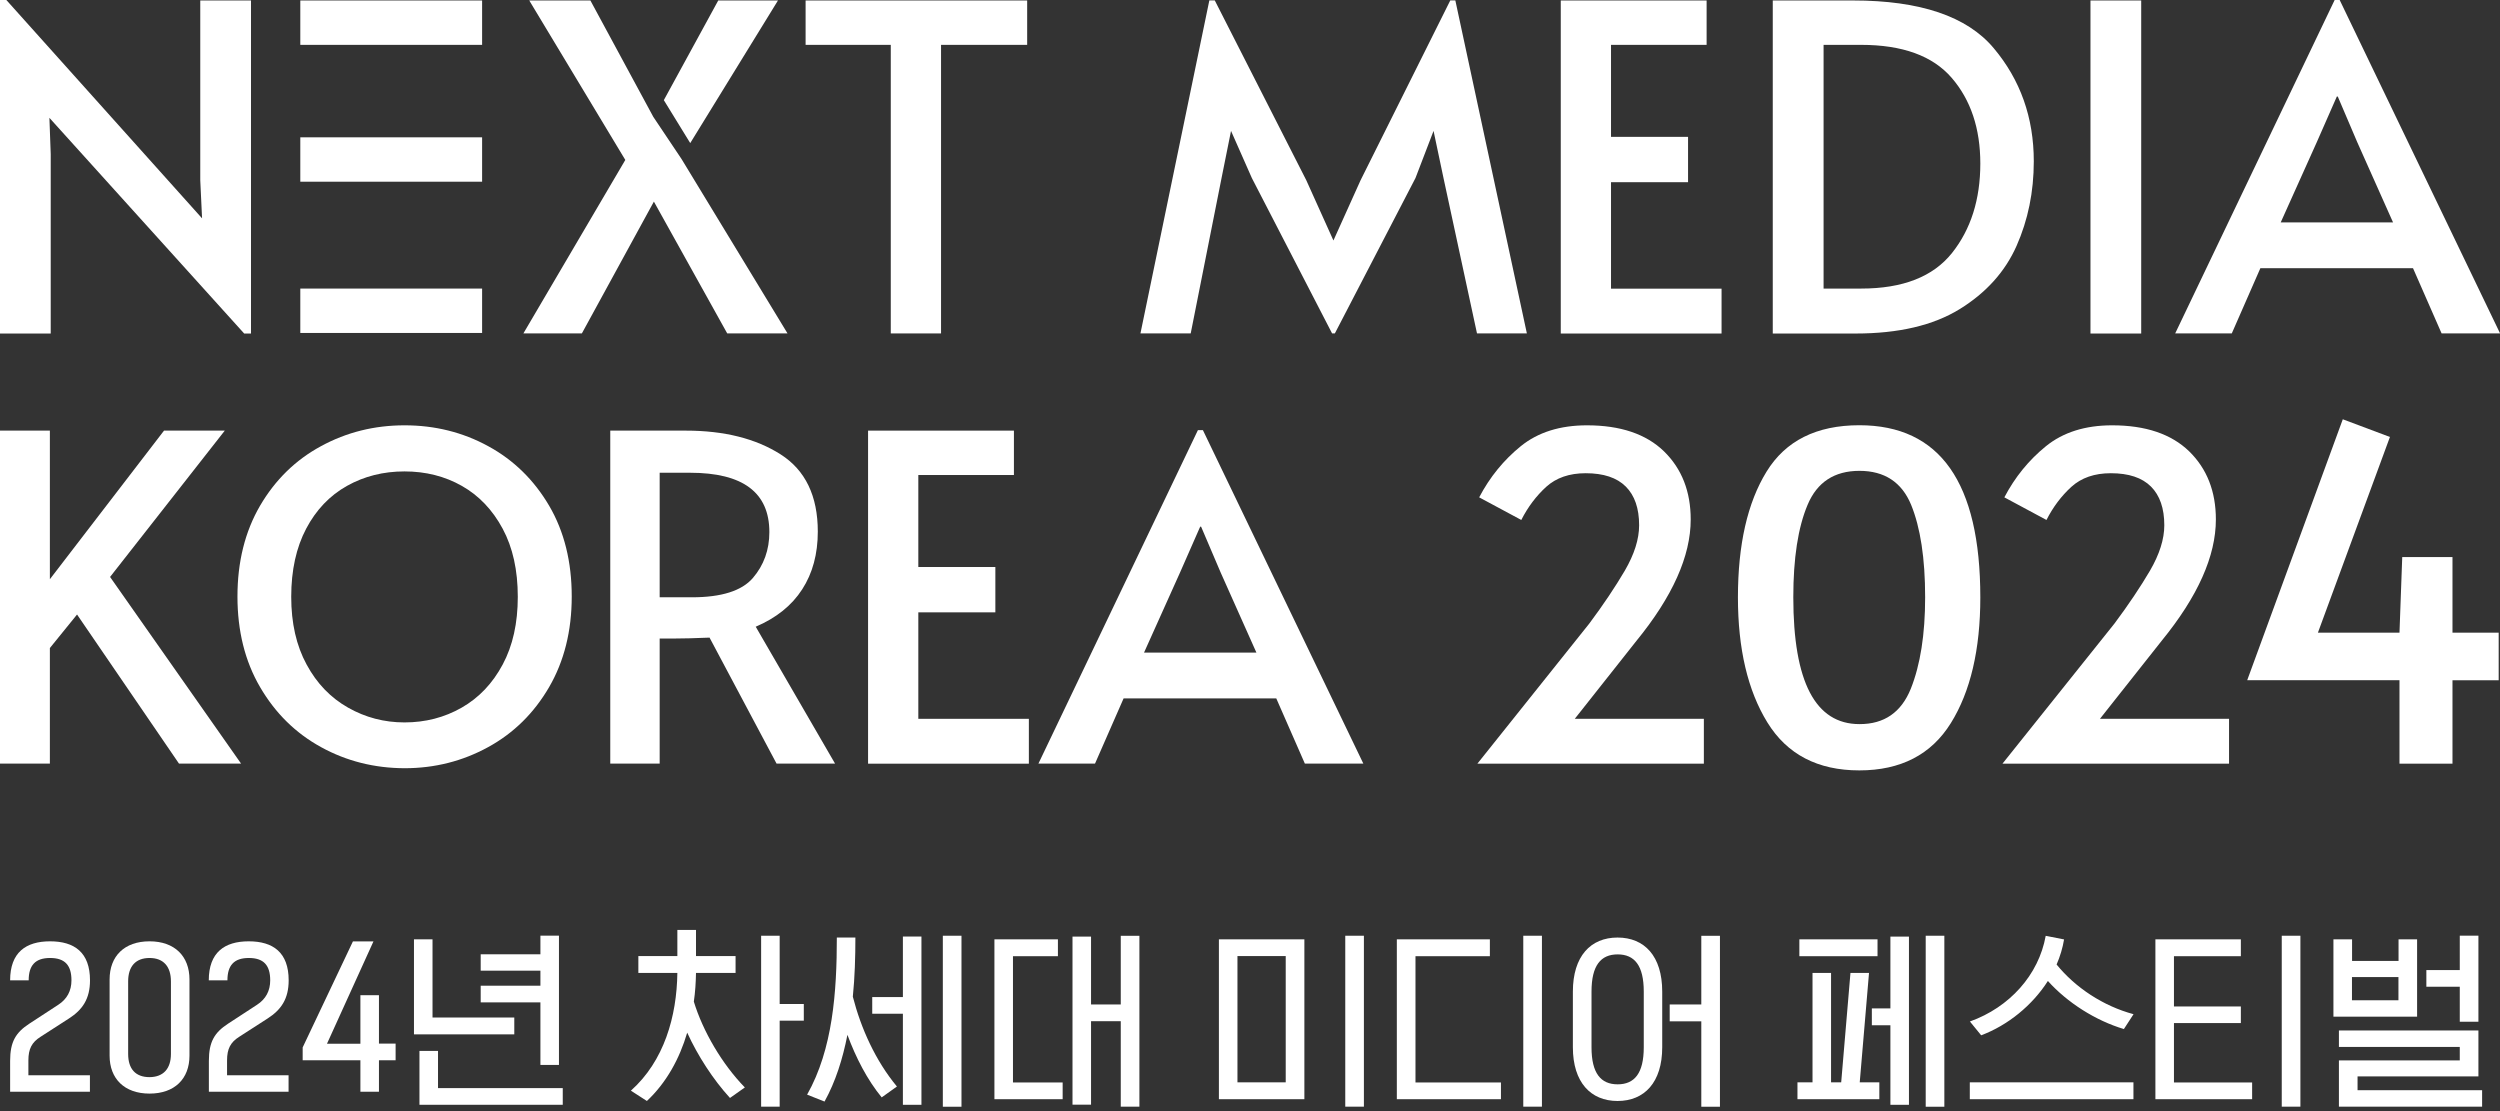
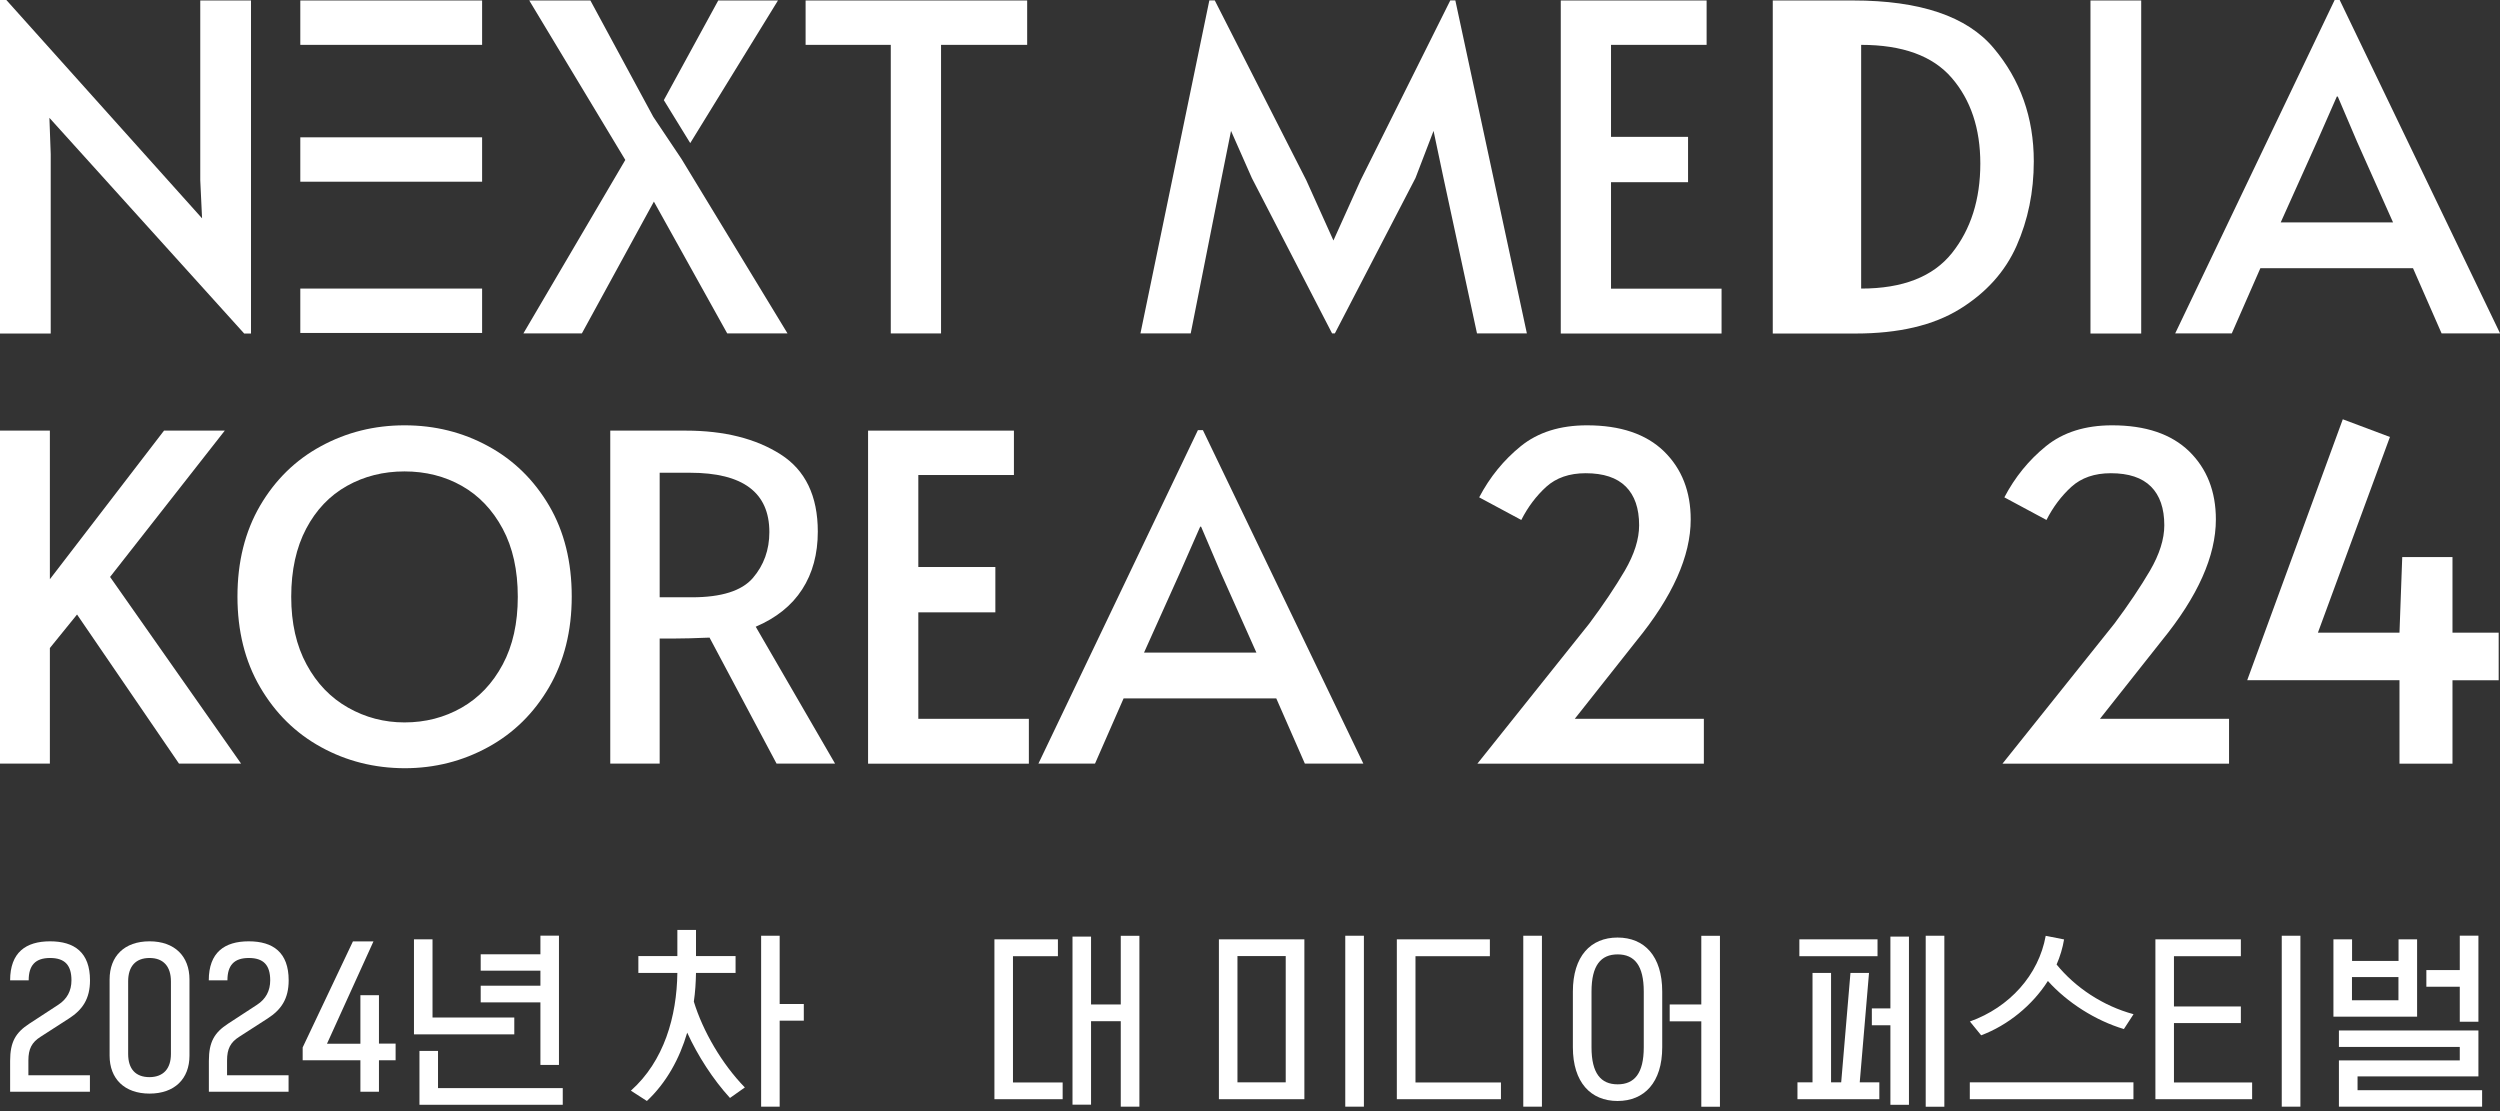
<svg xmlns="http://www.w3.org/2000/svg" width="180" height="80" viewBox="0 0 180 80" fill="none">
  <rect x="0" y="0" width="180" height="80" fill="#333333" stroke="none" />
  <g clip-path="url(#clip0_4312_2046)">
    <path d="M0.729 78.603V76.382C0.729 75.012 1.131 74.344 2.112 73.704L4.191 72.347C4.831 71.932 5.145 71.339 5.145 70.583C5.145 69.513 4.688 68.975 3.605 68.975C2.535 68.975 2.065 69.513 2.065 70.583H0.729C0.729 68.572 1.867 67.775 3.605 67.775C5.356 67.775 6.48 68.572 6.48 70.583C6.48 71.918 5.942 72.702 4.968 73.329L2.917 74.651C2.29 75.046 2.044 75.523 2.044 76.347V77.417H6.474V78.603H0.729Z" fill="white" />
    <path d="M13.642 70.521V76.007C13.642 77.676 12.572 78.739 10.767 78.739C8.961 78.739 7.891 77.669 7.891 76.007V70.521C7.891 68.838 8.961 67.775 10.767 67.775C12.572 67.775 13.642 68.845 13.642 70.521ZM12.307 75.884V70.658C12.307 69.588 11.768 68.975 10.767 68.975C9.758 68.975 9.227 69.588 9.227 70.658V75.884C9.227 76.954 9.751 77.554 10.767 77.554C11.761 77.547 12.307 76.947 12.307 75.884Z" fill="white" />
    <path d="M15.039 78.603V76.382C15.039 75.012 15.441 74.344 16.422 73.704L18.501 72.347C19.141 71.932 19.455 71.339 19.455 70.583C19.455 69.513 18.998 68.975 17.915 68.975C16.845 68.975 16.375 69.513 16.375 70.583H15.032C15.032 68.572 16.17 67.775 17.908 67.775C19.659 67.775 20.784 68.572 20.784 70.583C20.784 71.918 20.245 72.702 19.271 73.329L17.22 74.651C16.593 75.046 16.348 75.523 16.348 76.347V77.417H20.777V78.603H15.039Z" fill="white" />
    <path d="M25.949 71.653H27.285V75.141H28.484V76.341H27.285V78.603H25.949V76.341H21.792V75.414L25.41 67.782H26.889L23.543 75.148H25.949V71.653Z" fill="white" />
    <path d="M37.029 73.261V74.474H29.806V67.632H31.141V73.261H37.029ZM40.518 78.344V79.544H30.201V75.666H31.537V78.344H40.518ZM40.245 67.373V76.675H38.91V72.171H34.61V70.971H38.91V69.888H34.61V68.709H38.91V67.367H40.245V67.373Z" fill="white" />
    <path d="M46.576 79.271L45.424 78.528C47.816 76.395 48.729 73.186 48.77 70.051H45.962V68.838H48.77V66.957H50.112V68.838H52.961V70.051H50.112C50.099 70.733 50.058 71.434 49.956 72.116C50.61 74.256 51.993 76.62 53.629 78.296L52.559 79.053C51.346 77.731 50.235 76.007 49.479 74.351C48.927 76.225 47.986 77.949 46.576 79.271ZM54.801 67.373H56.136V72.286H57.874V73.486H56.136V79.68H54.801V67.373Z" fill="white" />
-     <path d="M59.366 79.312L58.112 78.814C59.966 75.537 60.252 71.394 60.252 67.503H61.588C61.588 68.9 61.547 70.338 61.404 71.762C61.99 74.044 63.039 76.375 64.579 78.228L63.482 79.012C62.44 77.745 61.615 76.136 61.015 74.508C60.675 76.239 60.163 77.874 59.366 79.312ZM66.344 67.435V79.544H65.008V72.988H62.801V71.789H65.008V67.428H66.344V67.435ZM69.227 79.687H67.884V67.373H69.227V79.687Z" fill="white" />
    <path d="M76.511 77.929V79.142H71.598V67.632H76.17V68.845H72.934V77.936H76.511V77.929ZM82.037 67.373V79.68H80.695V73.527H78.555V79.537H77.22V67.435H78.555V72.32H80.695V67.38H82.037V67.373Z" fill="white" />
    <path d="M93.915 67.632V79.142H87.761V67.632H93.915ZM89.097 77.929H92.572V68.838H89.097V77.929ZM98.201 67.373V79.68H96.859V67.373H98.201Z" fill="white" />
    <path d="M108.068 79.142H100.572V67.632H107.271V68.845H101.915V77.936H108.068V79.142ZM111.019 67.373V79.68H109.676V67.373H111.019Z" fill="white" />
    <path d="M113.247 75.407V71.394C113.247 68.845 114.528 67.503 116.463 67.503C118.399 67.503 119.68 68.838 119.68 71.394V75.407C119.68 77.929 118.399 79.271 116.463 79.271C114.535 79.271 113.247 77.929 113.247 75.407ZM114.589 71.394V75.407C114.589 77.275 115.257 78.072 116.47 78.072C117.683 78.072 118.351 77.275 118.351 75.407V71.394C118.351 69.513 117.683 68.716 116.47 68.716C115.257 68.716 114.589 69.513 114.589 71.394ZM122.494 73.534H120.218V72.32H122.494V67.38H123.836V79.687H122.494V73.534Z" fill="white" />
    <path d="M135.312 77.929V79.142H129.417V77.929H130.501V70.051H131.836V77.929H132.566L133.233 70.051H134.569L133.901 77.929H135.312ZM135.182 67.632V68.845H129.554V67.632H135.182ZM137.445 67.435V79.544H136.109V73.82H134.773V72.607H136.109V67.435H137.445ZM139.993 79.687H138.651V67.373H139.993V79.687Z" fill="white" />
    <path d="M142.644 74.542L141.833 73.547C144.695 72.525 146.787 70.188 147.291 67.38L148.613 67.639C148.511 68.252 148.327 68.866 148.075 69.445C149.431 71.114 151.434 72.436 153.615 73.022L152.92 74.092C150.869 73.479 148.845 72.184 147.448 70.631C146.317 72.402 144.552 73.826 142.644 74.542ZM153.608 77.929V79.142H141.826V77.929H153.608Z" fill="white" />
    <path d="M162.153 79.142H155.189V67.632H161.342V68.845H156.525V72.464H161.342V73.663H156.525V77.936H162.153V79.142ZM165.629 67.373V79.68H164.286V67.373H165.629Z" fill="white" />
    <path d="M174.031 67.632V73.2H168.007V67.632H169.349V69.186H172.695V67.632H174.031ZM178.712 78.501V79.68H168.402V76.348H177.104V75.38H168.402V74.194H178.446V77.499H169.744V78.494H178.712V78.501ZM169.342 72.021H172.688V70.351H169.342V72.021ZM178.446 67.373V73.567H177.104V71.046H174.698V69.847H177.104V67.367H178.446V67.373Z" fill="white" />
    <path d="M90.133 12.818L88.634 9.424L87.952 12.818L85.731 24.007H82.112L87.073 0.027H87.462L94.051 12.975L96.007 17.315L97.963 12.975L104.422 0.027H104.784L109.935 24.007H106.344L103.932 12.818L103.216 9.424L101.915 12.818L96.109 24.007H95.911L90.133 12.818Z" fill="white" />
    <path d="M112.375 0.034H122.876V3.23H115.993V9.854H121.54V13.118H115.993V20.784H123.952V24.014H112.375V0.034Z" fill="white" />
-     <path d="M127.646 0.034H133.417C138.242 0.034 141.622 1.172 143.543 3.462C145.465 5.745 146.433 8.463 146.433 11.618C146.433 13.813 146.017 15.843 145.192 17.704C144.368 19.564 142.998 21.084 141.097 22.256C139.196 23.428 136.695 24.014 133.608 24.014H127.639V0.034H127.646ZM134.003 20.777C137.002 20.777 139.182 19.925 140.545 18.215C141.901 16.511 142.583 14.358 142.583 11.775C142.583 9.254 141.894 7.196 140.525 5.608C139.155 4.021 136.981 3.23 134.003 3.23H131.298V20.777H134.003Z" fill="white" />
+     <path d="M127.646 0.034H133.417C138.242 0.034 141.622 1.172 143.543 3.462C145.465 5.745 146.433 8.463 146.433 11.618C146.433 13.813 146.017 15.843 145.192 17.704C144.368 19.564 142.998 21.084 141.097 22.256C139.196 23.428 136.695 24.014 133.608 24.014H127.639V0.034H127.646ZM134.003 20.777C137.002 20.777 139.182 19.925 140.545 18.215C141.901 16.511 142.583 14.358 142.583 11.775C142.583 9.254 141.894 7.196 140.525 5.608C139.155 4.021 136.981 3.23 134.003 3.23V20.777H134.003Z" fill="white" />
    <path d="M150.514 0.034H154.167V24.014H150.514V0.034Z" fill="white" />
    <path d="M168.457 0L180.007 24.007H175.796L173.738 19.312H162.746L160.688 24.007H156.613L168.095 0H168.457ZM166.821 10.208L164.211 16.014H172.3L169.724 10.242L168.32 6.951H168.252L166.821 10.208Z" fill="white" />
    <path d="M5.547 44.245L3.591 46.658V54.978H0V31.005H3.591V41.704L11.809 31.005H16.184L7.925 41.54L17.356 54.978H12.886L5.547 44.245Z" fill="white" />
    <path d="M23.114 53.792C21.274 52.784 19.816 51.339 18.726 49.472C17.635 47.605 17.097 45.424 17.097 42.951C17.097 40.45 17.642 38.269 18.726 36.409C19.816 34.549 21.274 33.118 23.114 32.123C24.954 31.121 26.957 30.623 29.131 30.623C31.305 30.623 33.315 31.121 35.148 32.123C36.988 33.124 38.446 34.555 39.537 36.409C40.627 38.269 41.165 40.45 41.165 42.951C41.165 45.431 40.62 47.605 39.537 49.472C38.446 51.346 36.988 52.784 35.148 53.792C33.308 54.801 31.305 55.312 29.131 55.312C26.957 55.305 24.947 54.801 23.114 53.792ZM33.24 50.951C34.48 50.242 35.462 49.213 36.191 47.85C36.92 46.494 37.281 44.865 37.281 42.971C37.281 41.056 36.92 39.421 36.191 38.065C35.462 36.709 34.48 35.68 33.254 34.985C32.027 34.29 30.651 33.942 29.124 33.942C27.598 33.942 26.221 34.29 24.981 34.985C23.741 35.68 22.76 36.709 22.044 38.065C21.329 39.421 20.968 41.063 20.968 42.971C20.968 44.865 21.336 46.487 22.078 47.85C22.814 49.213 23.809 50.242 25.063 50.951C26.31 51.659 27.666 52.014 29.124 52.014C30.63 52.014 32 51.659 33.24 50.951Z" fill="white" />
    <path d="M55.911 54.978L51.087 45.908C50.085 45.949 49.193 45.976 48.416 45.976H47.496V54.978H43.939V31.005H49.383C52.143 31.005 54.419 31.578 56.204 32.715C57.99 33.853 58.882 35.714 58.882 38.276C58.882 39.884 58.508 41.274 57.758 42.433C57.008 43.598 55.891 44.491 54.412 45.124L60.123 54.978H55.911ZM49.813 43.005C51.946 43.005 53.404 42.542 54.201 41.622C54.998 40.695 55.394 39.591 55.394 38.31C55.394 35.462 53.492 34.038 49.683 34.038H47.496V43.005H49.813Z" fill="white" />
    <path d="M62.501 31.005H73.002V34.201H66.119V40.825H71.666V44.089H66.119V51.755H74.078V54.985H62.501V31.005Z" fill="white" />
    <path d="M86.61 30.971L98.16 54.978H93.949L91.891 50.283H80.9L78.842 54.978H74.767L86.249 30.971H86.61ZM84.981 41.179L82.371 46.985H90.46L87.884 41.213L86.48 37.922H86.412L84.981 41.179Z" fill="white" />
    <path d="M114.426 44.9C115.448 43.53 116.3 42.256 116.988 41.084C117.67 39.911 118.017 38.821 118.017 37.819C118.017 36.6 117.697 35.673 117.056 35.032C116.416 34.392 115.455 34.072 114.167 34.072C112.995 34.072 112.048 34.399 111.325 35.053C110.61 35.707 110.01 36.498 109.533 37.438L106.501 35.809C107.264 34.351 108.266 33.124 109.499 32.123C110.739 31.121 112.327 30.623 114.262 30.623C116.675 30.623 118.521 31.25 119.809 32.498C121.09 33.751 121.731 35.387 121.731 37.404C121.731 40.034 120.429 42.951 117.819 46.147L113.383 51.755H122.678V54.985H106.371L114.426 44.9Z" fill="white" />
-     <path d="M127.25 52.014C125.833 49.71 125.131 46.705 125.131 43.012C125.131 39.209 125.819 36.191 127.189 33.962C128.559 31.734 130.787 30.617 133.874 30.617C139.68 30.617 142.583 34.746 142.583 43.012C142.583 46.773 141.874 49.792 140.463 52.061C139.053 54.331 136.852 55.468 133.874 55.468C130.876 55.468 128.668 54.317 127.25 52.014ZM137.581 49.581C138.262 47.87 138.61 45.683 138.61 43.005C138.61 40.198 138.269 37.983 137.601 36.347C136.927 34.719 135.687 33.901 133.881 33.901C132.075 33.901 130.828 34.719 130.147 36.347C129.458 37.976 129.118 40.198 129.118 43.005C129.118 49.097 130.705 52.136 133.881 52.136C135.659 52.143 136.893 51.291 137.581 49.581Z" fill="white" />
    <path d="M152.238 44.9C153.261 43.53 154.112 42.256 154.801 41.084C155.482 39.911 155.83 38.821 155.83 37.819C155.83 36.6 155.509 35.673 154.869 35.032C154.228 34.392 153.267 34.072 151.98 34.072C150.807 34.072 149.86 34.399 149.138 35.053C148.422 35.707 147.823 36.498 147.346 37.438L144.313 35.809C145.077 34.351 146.078 33.124 147.312 32.123C148.552 31.121 150.14 30.623 152.075 30.623C154.487 30.623 156.334 31.25 157.622 32.498C158.903 33.751 159.543 35.387 159.543 37.404C159.543 40.034 158.242 42.951 155.632 46.147L151.196 51.755H160.491V54.985H144.177L152.238 44.9Z" fill="white" />
    <path d="M172.763 48.975H161.799L168.681 30.188L172.075 31.462L166.889 45.554H172.763L172.961 40.109H176.579V45.554H179.905V48.981H176.579V54.985H172.763V48.975Z" fill="white" />
    <path d="M3.557 8.484L3.652 11.094V24.014H0V0H0.457L14.549 15.721L14.419 12.981V0.034H18.072V24.014H17.581L3.557 8.484Z" fill="white" />
    <path d="M49.07 11.448L56.702 24.007H52.361L47.08 14.515L41.894 24.007H37.683L45.022 11.516L38.106 0.034H42.508L47.039 8.416" fill="white" />
    <path d="M64.136 3.23H58.003V0.034H73.956V3.23H67.755V24.007H64.136V3.23Z" fill="white" />
    <path d="M56.014 0.034L49.697 10.303L47.796 7.21L51.714 0.034H56.014Z" fill="white" />
    <path d="M34.712 0.034H21.622V3.23H34.712V0.034Z" fill="white" />
    <path d="M34.712 9.887H21.622V13.083H34.712V9.887Z" fill="white" />
    <path d="M34.712 20.777H21.622V23.973H34.712V20.777Z" fill="white" />
  </g>
  <defs>
    <clipPath id="clip0_4312_2046">
      <rect width="180" height="79.686" fill="white" />
    </clipPath>
  </defs>
</svg>